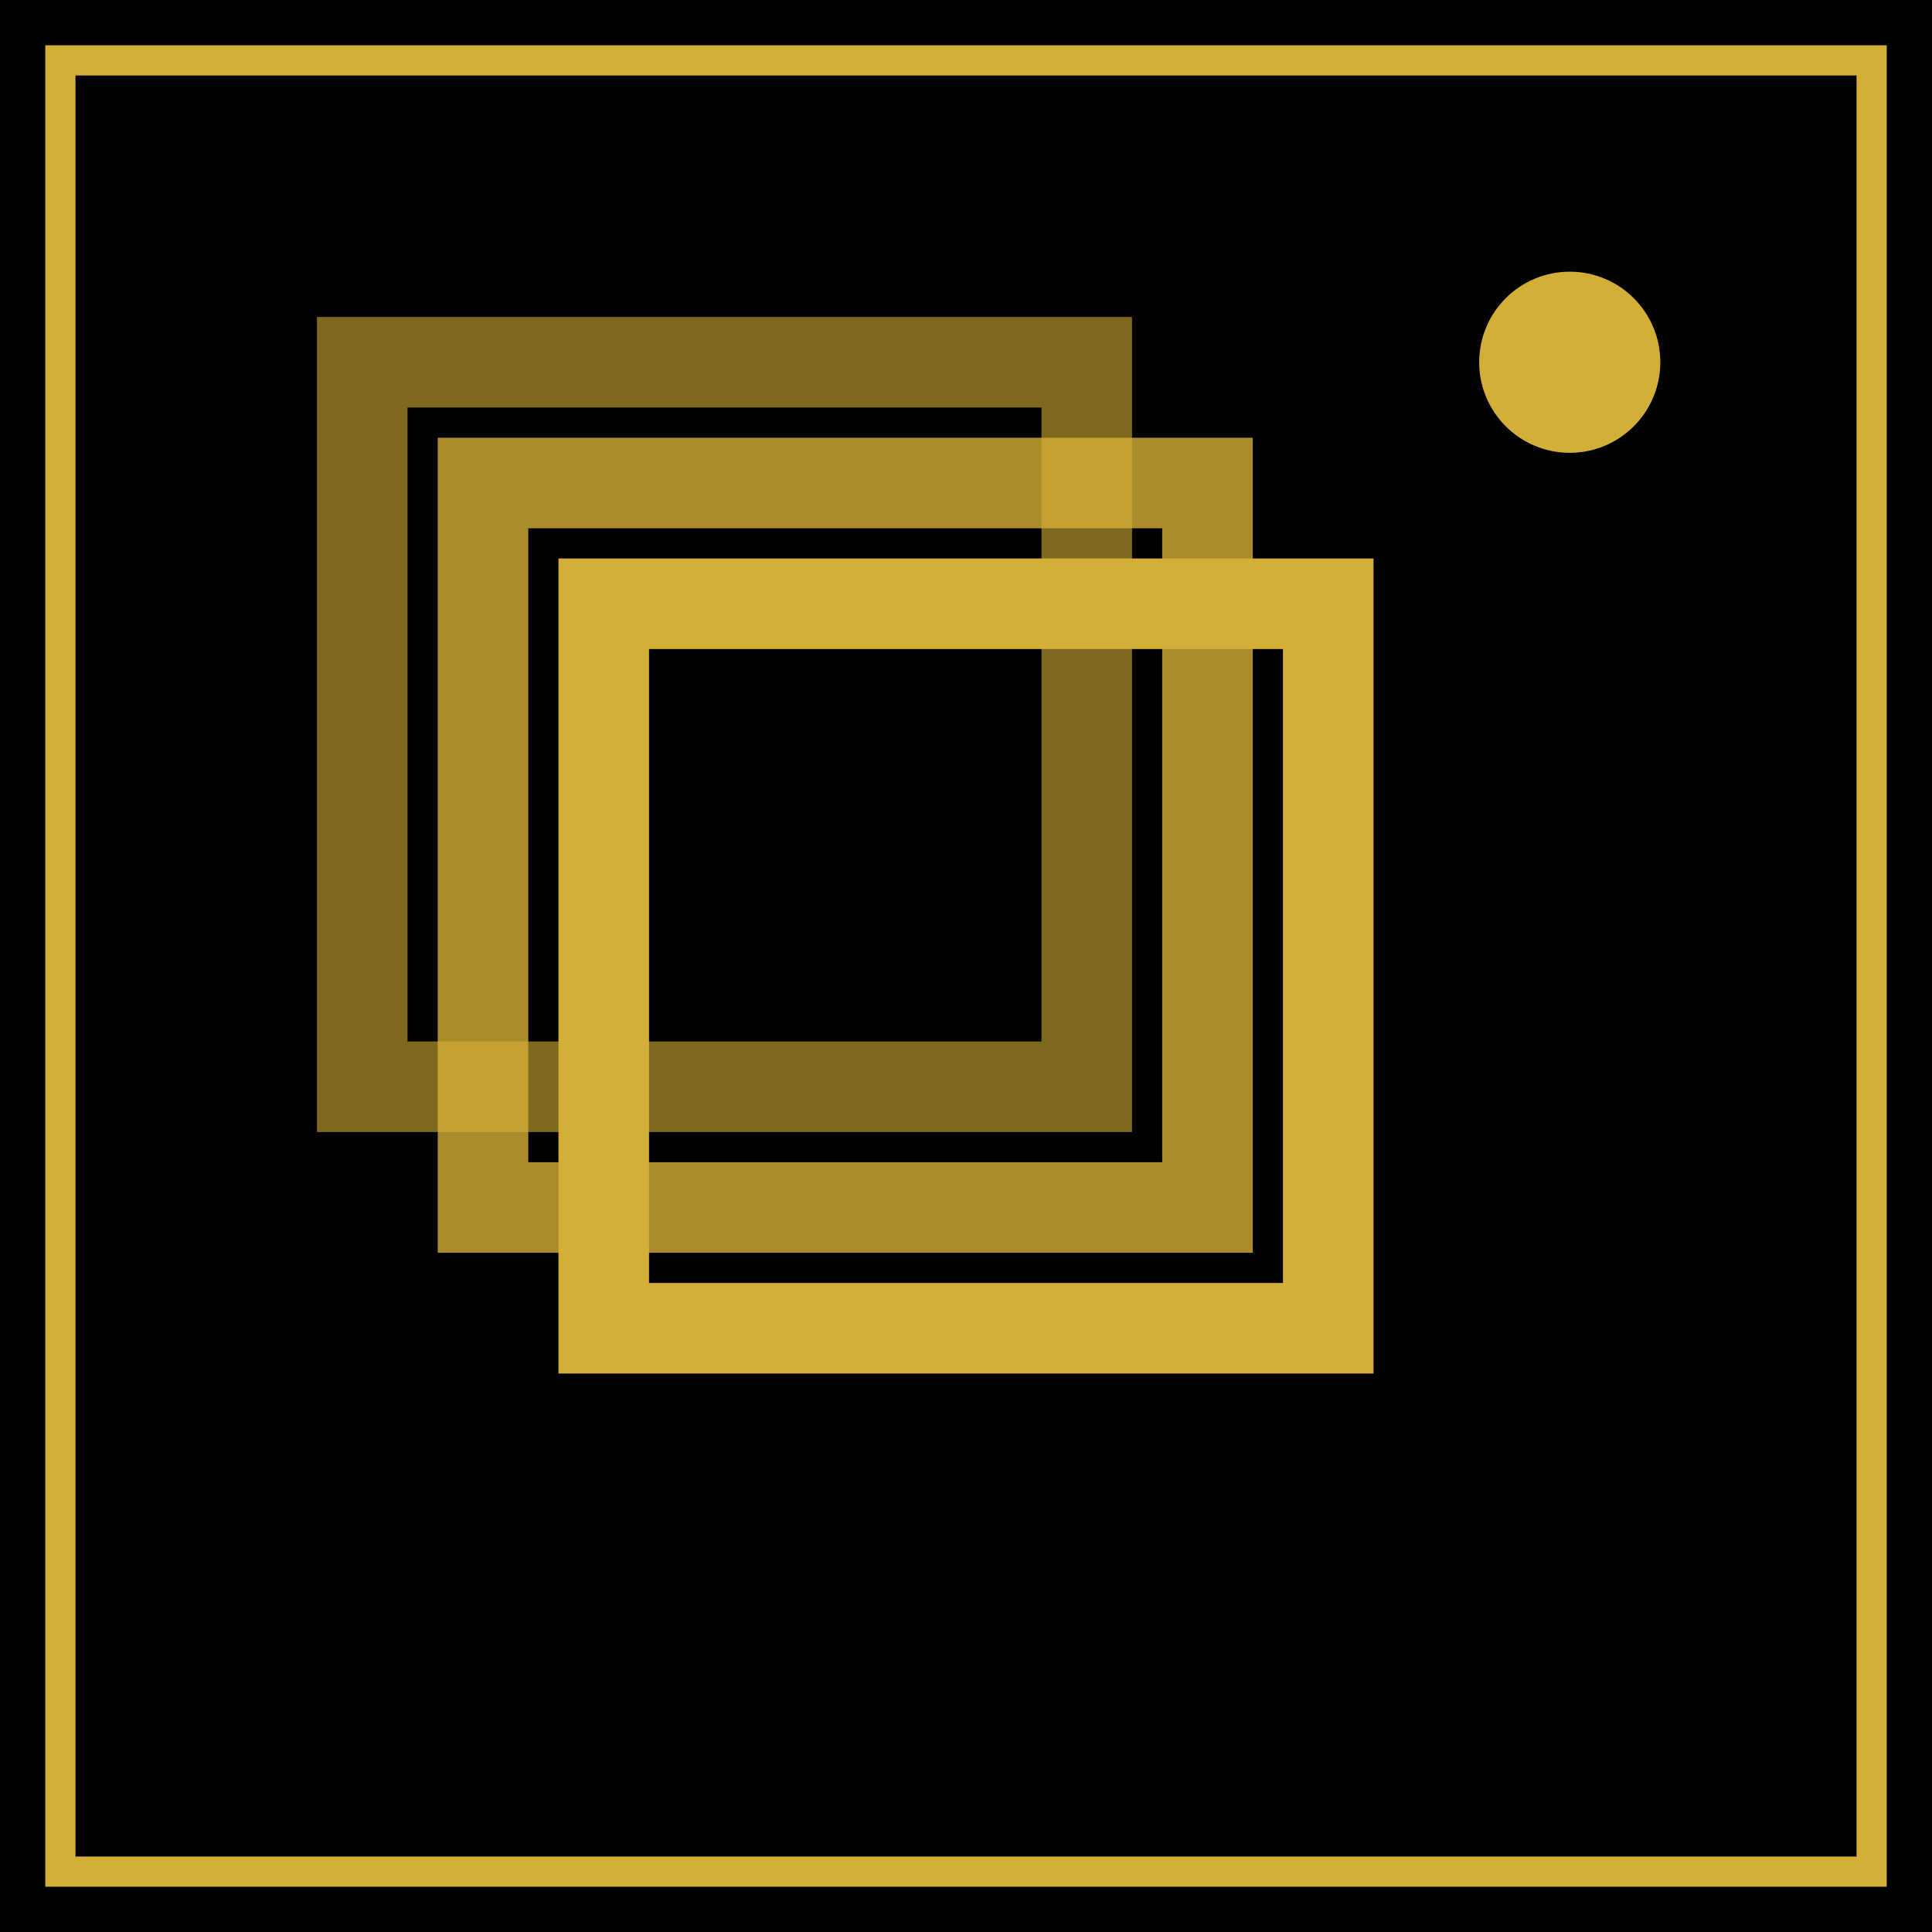
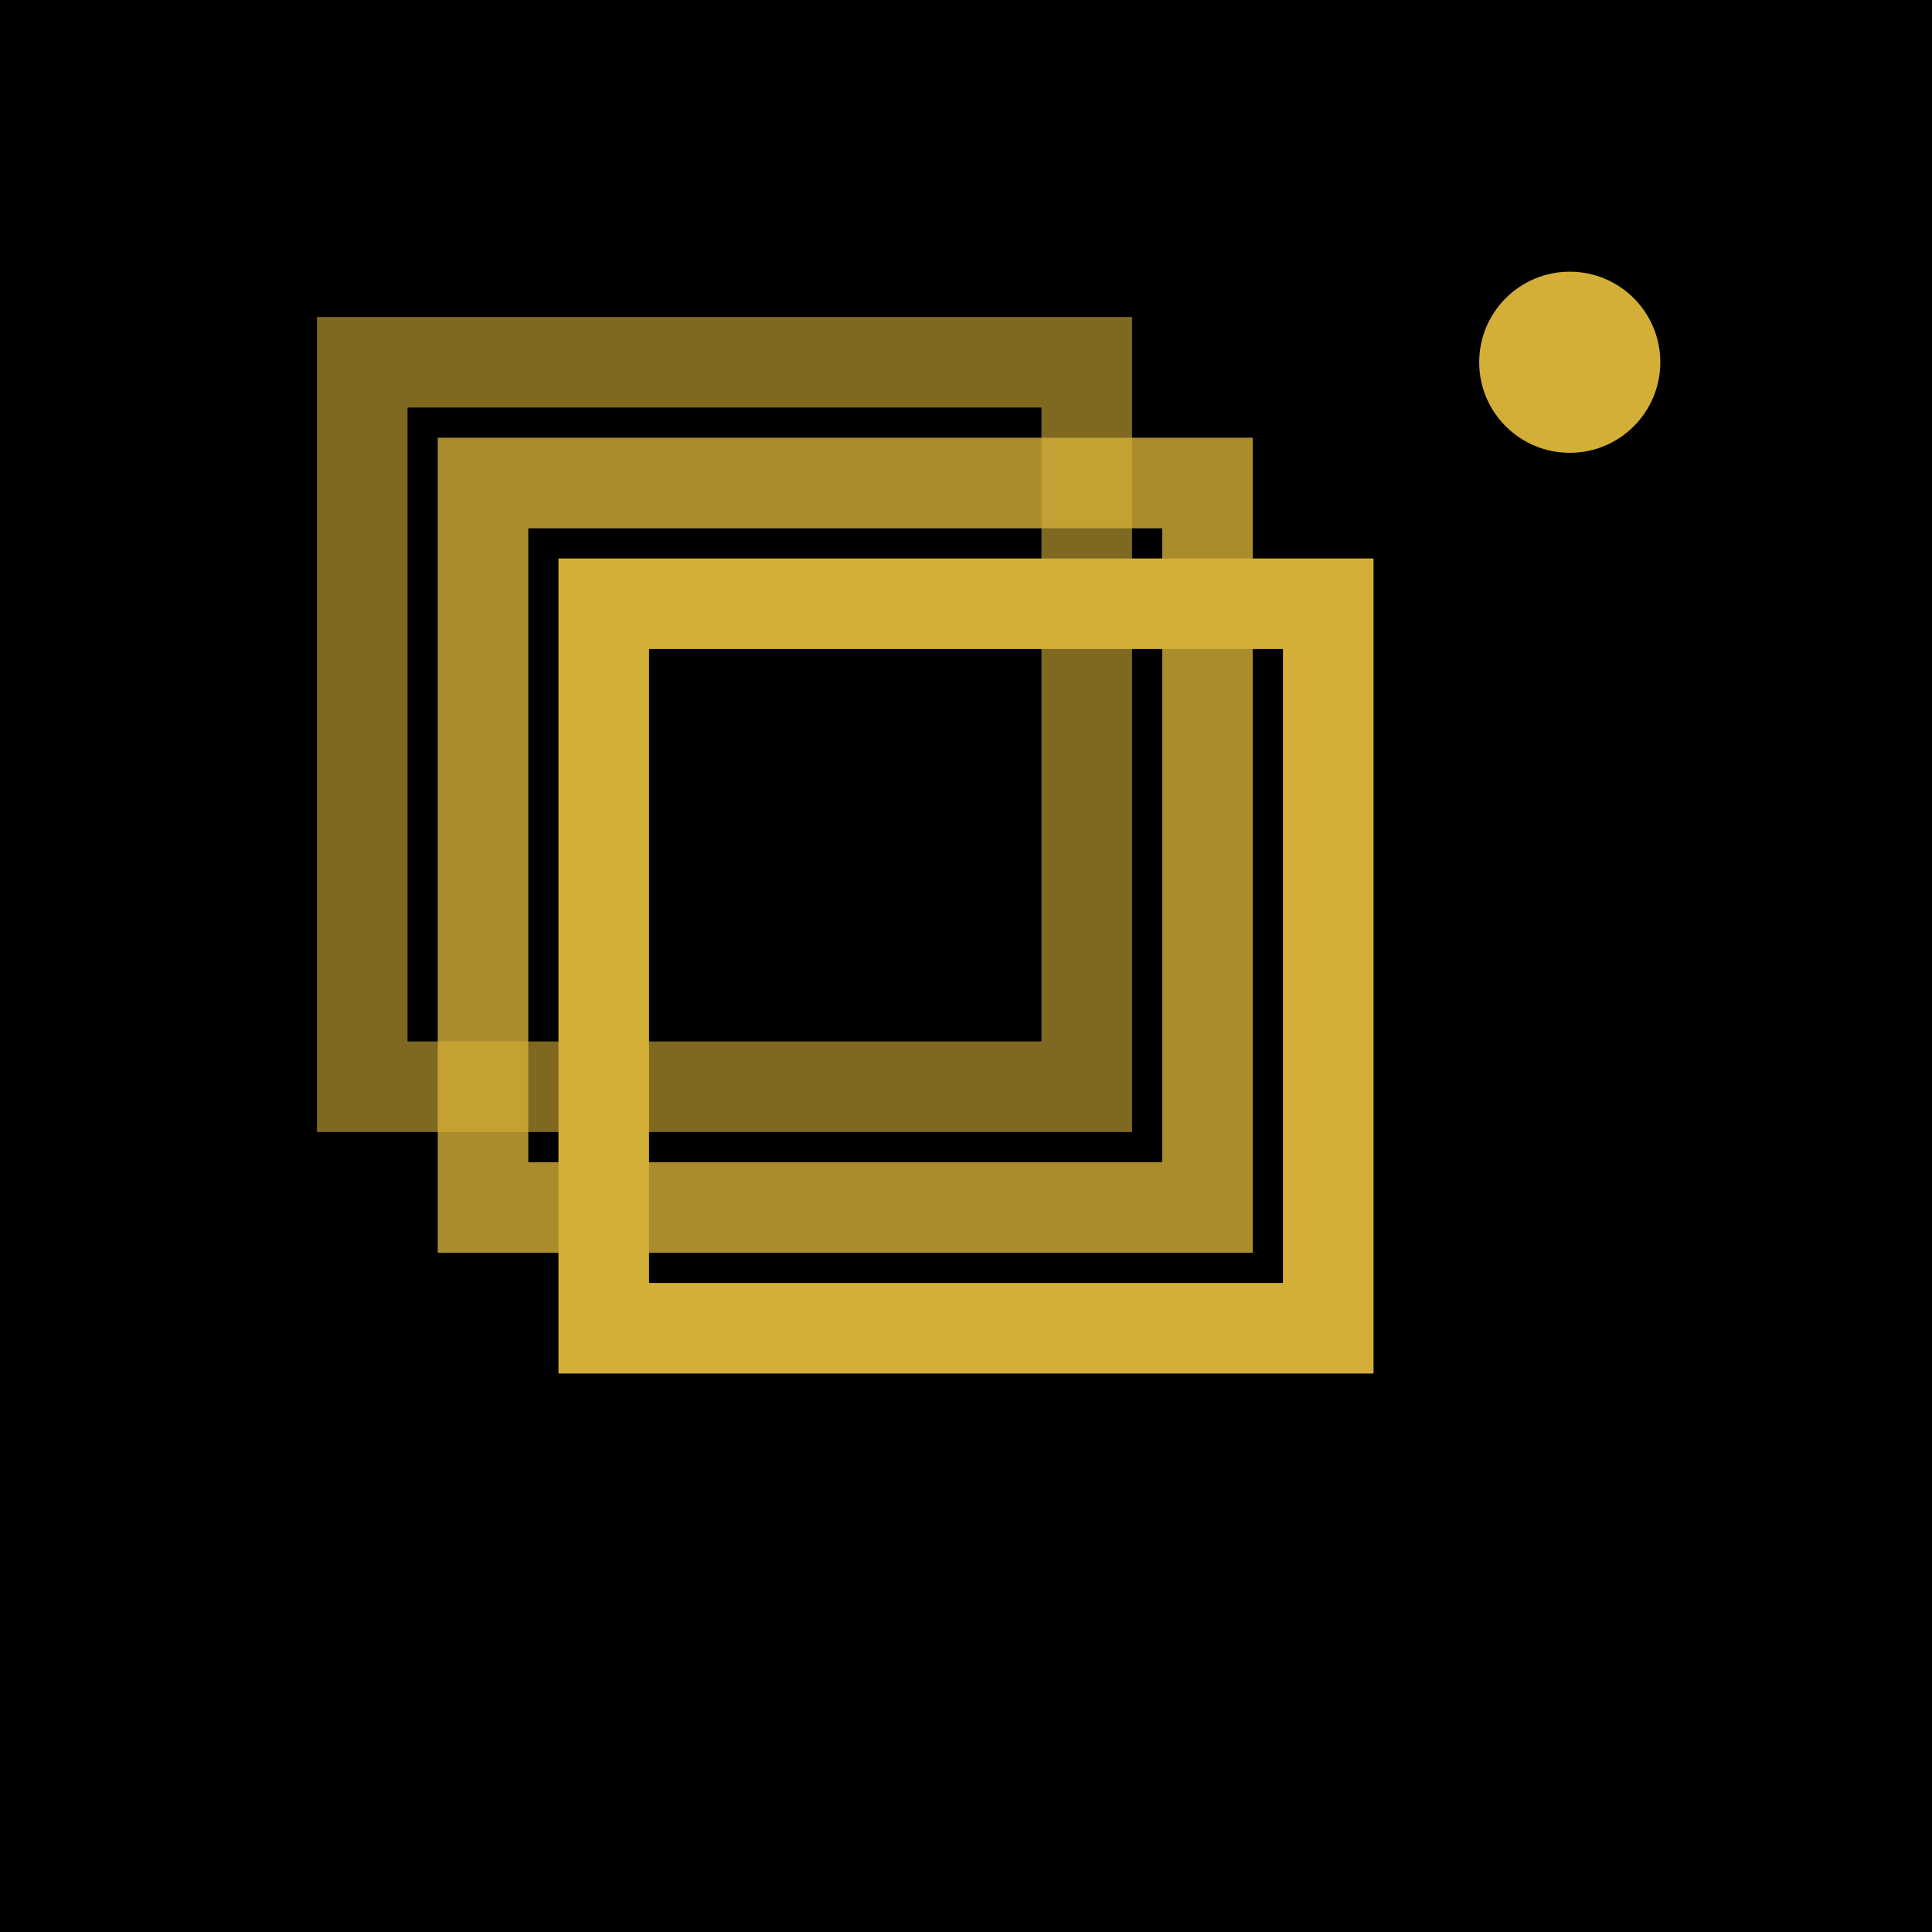
<svg xmlns="http://www.w3.org/2000/svg" viewBox="0 0 32 32" width="32" height="32">
  <rect width="32" height="32" fill="#000000" />
-   <rect x="1" y="1" width="30" height="30" fill="none" stroke="#d4af37" stroke-width="0.5" />
  <rect x="6" y="6" width="12" height="12" fill="none" stroke="#d4af37" stroke-width="1.5" opacity="0.6" />
  <rect x="8" y="8" width="12" height="12" fill="none" stroke="#d4af37" stroke-width="1.5" opacity="0.8" />
  <rect x="10" y="10" width="12" height="12" fill="none" stroke="#d4af37" stroke-width="1.5" />
  <circle cx="26" cy="6" r="1.5" fill="#d4af37" />
</svg>